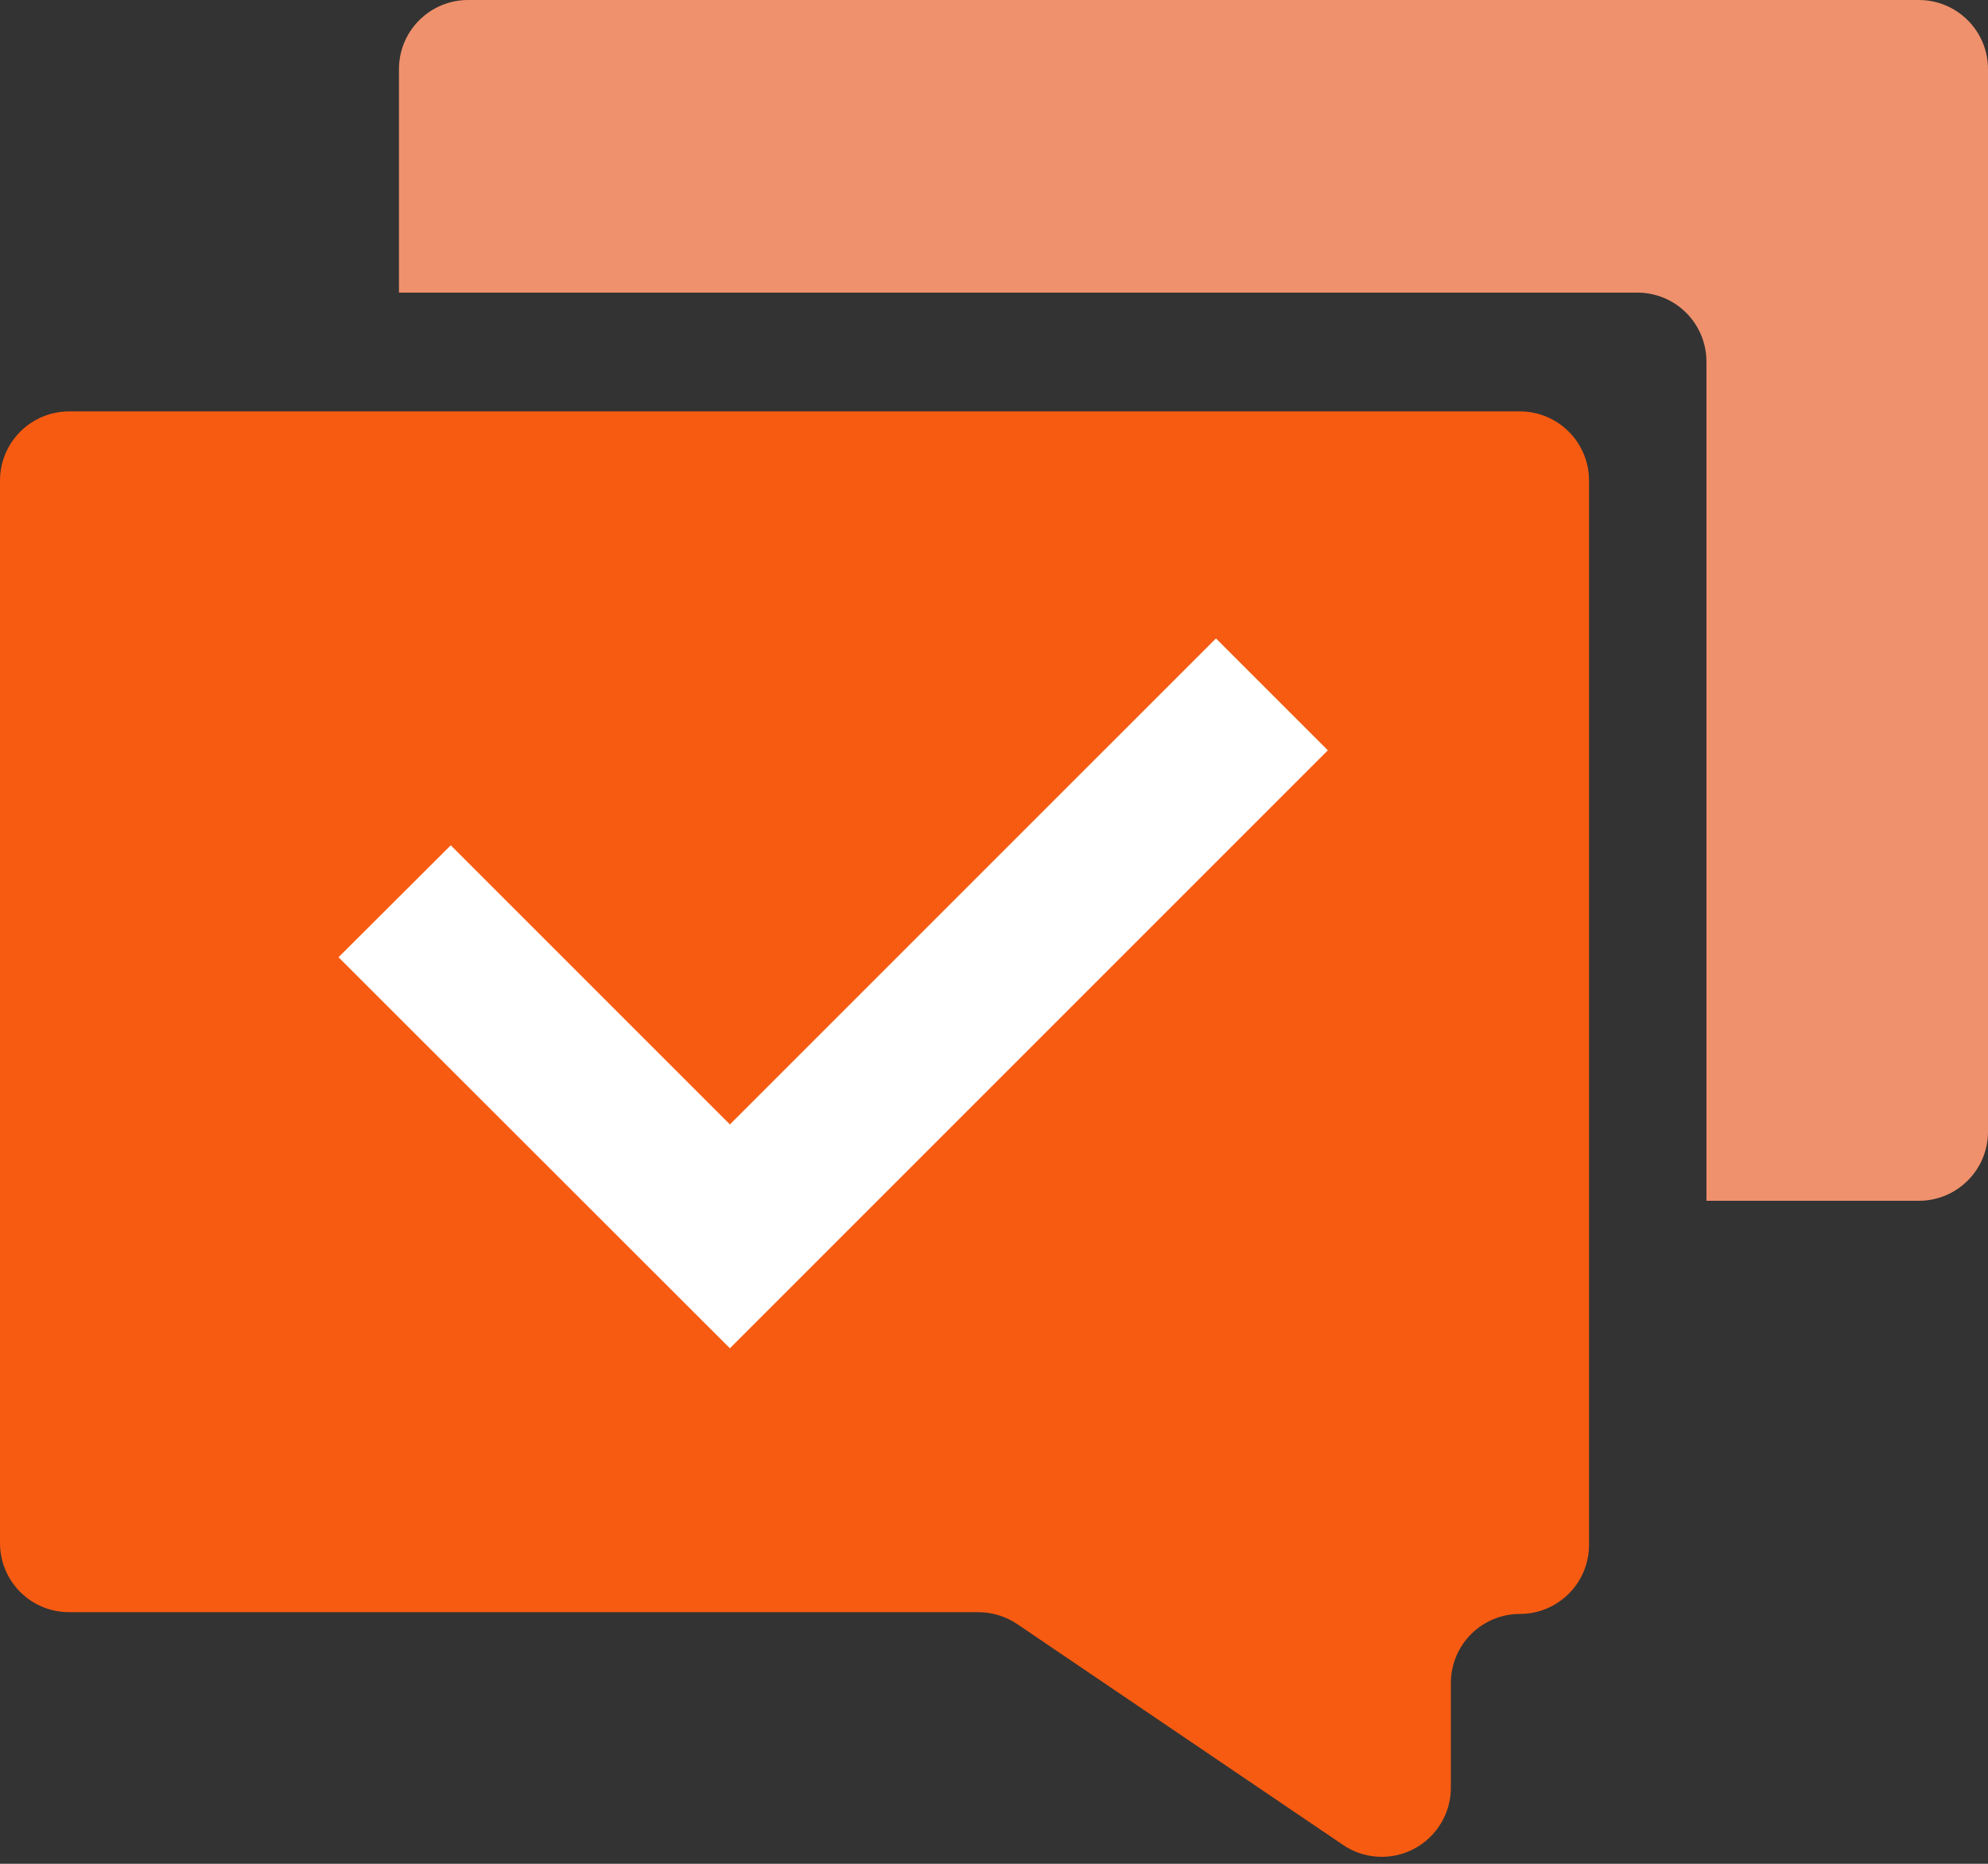
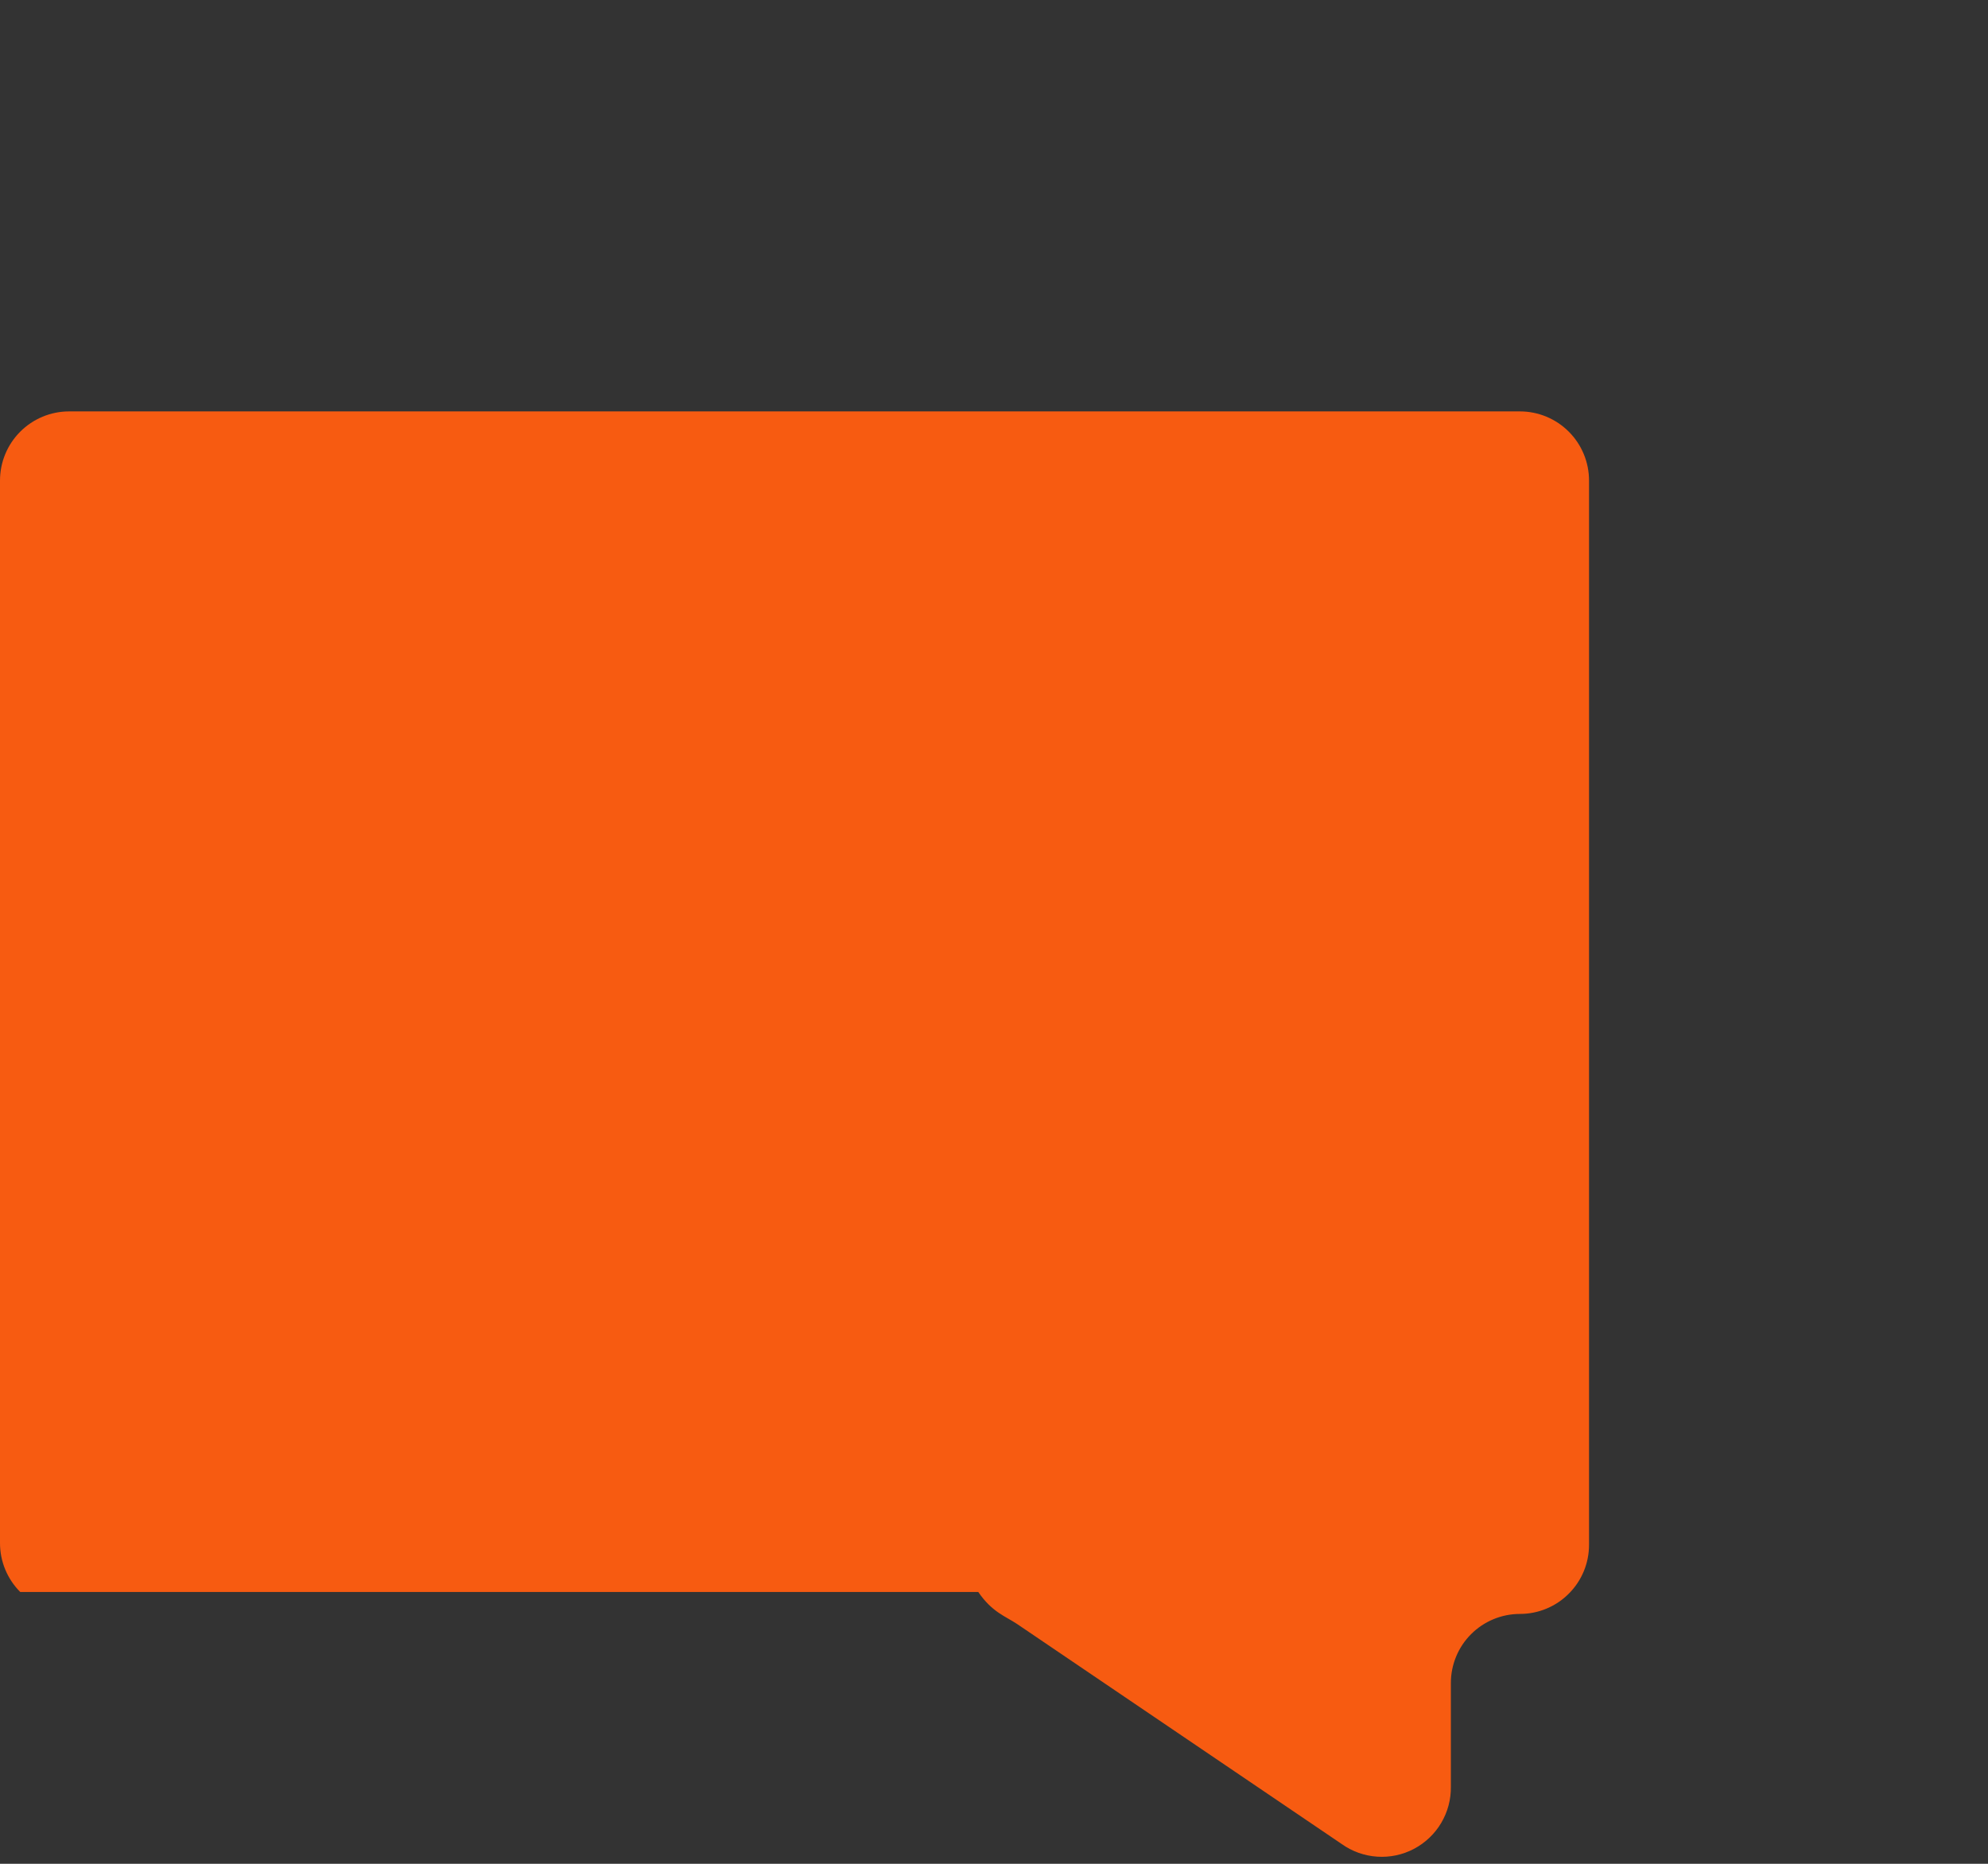
<svg xmlns="http://www.w3.org/2000/svg" width="32" height="30" viewBox="0 0 32 30" fill="none">
  <rect x="0" y="0" width="32" height="30" fill="#333333" stroke="none" />
-   <path d="M0 7.735V24.838C0 25.133 0.117 25.416 0.326 25.625C0.534 25.833 0.817 25.95 1.112 25.95H15.747C15.969 25.95 16.186 26.016 16.37 26.139L21.596 29.681C21.764 29.801 21.961 29.871 22.167 29.885C22.372 29.899 22.577 29.856 22.759 29.76C22.941 29.664 23.093 29.52 23.198 29.343C23.303 29.166 23.357 28.964 23.354 28.758V27.09C23.354 26.795 23.471 26.512 23.679 26.304C23.888 26.095 24.171 25.978 24.466 25.978C24.761 25.978 25.044 25.861 25.252 25.652C25.461 25.444 25.578 25.161 25.578 24.866V7.735C25.578 7.44 25.461 7.157 25.252 6.948C25.044 6.74 24.761 6.622 24.466 6.622H1.112C0.817 6.622 0.534 6.74 0.326 6.948C0.117 7.157 0 7.44 0 7.735H0Z" fill="#F75B11" />
-   <path d="M30.888 0H7.534C7.239 0 6.956 0.117 6.748 0.326C6.539 0.534 6.422 0.817 6.422 1.112V4.71H26.356C26.651 4.71 26.934 4.827 27.142 5.035C27.351 5.244 27.468 5.527 27.468 5.822V19.328H30.888C31.183 19.328 31.465 19.211 31.674 19.002C31.883 18.794 32 18.511 32 18.216V1.112C32 0.817 31.883 0.534 31.674 0.326C31.465 0.117 31.183 0 30.888 0V0Z" fill="#EF916C" />
-   <path d="M11.749 21.702L5.449 15.408L7.256 13.606L11.749 18.099L19.573 10.276L21.374 12.077L11.749 21.702Z" fill="white" />
+   <path d="M0 7.735V24.838C0 25.133 0.117 25.416 0.326 25.625H15.747C15.969 25.95 16.186 26.016 16.37 26.139L21.596 29.681C21.764 29.801 21.961 29.871 22.167 29.885C22.372 29.899 22.577 29.856 22.759 29.76C22.941 29.664 23.093 29.52 23.198 29.343C23.303 29.166 23.357 28.964 23.354 28.758V27.09C23.354 26.795 23.471 26.512 23.679 26.304C23.888 26.095 24.171 25.978 24.466 25.978C24.761 25.978 25.044 25.861 25.252 25.652C25.461 25.444 25.578 25.161 25.578 24.866V7.735C25.578 7.44 25.461 7.157 25.252 6.948C25.044 6.74 24.761 6.622 24.466 6.622H1.112C0.817 6.622 0.534 6.74 0.326 6.948C0.117 7.157 0 7.44 0 7.735H0Z" fill="#F75B11" />
</svg>